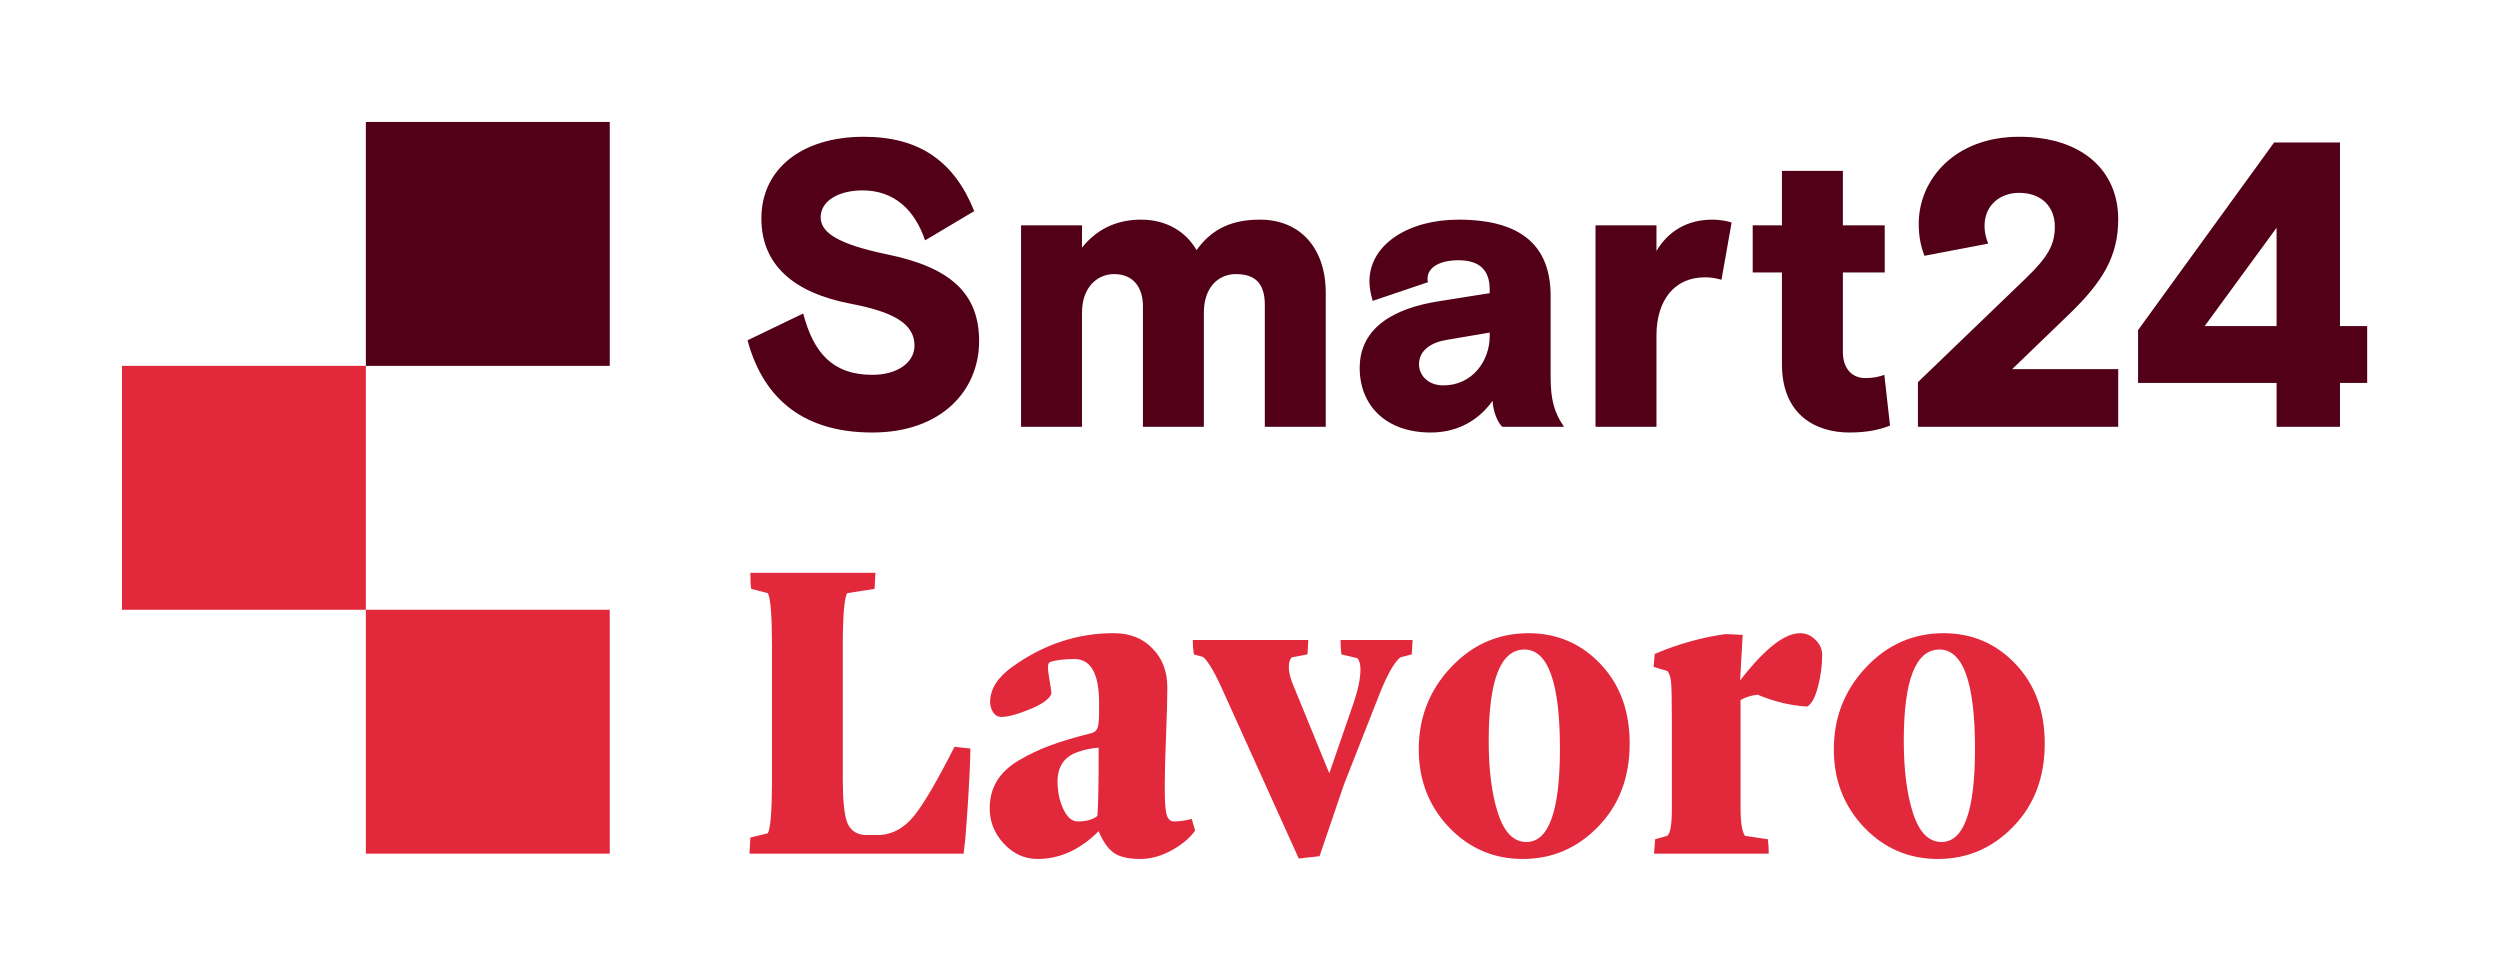
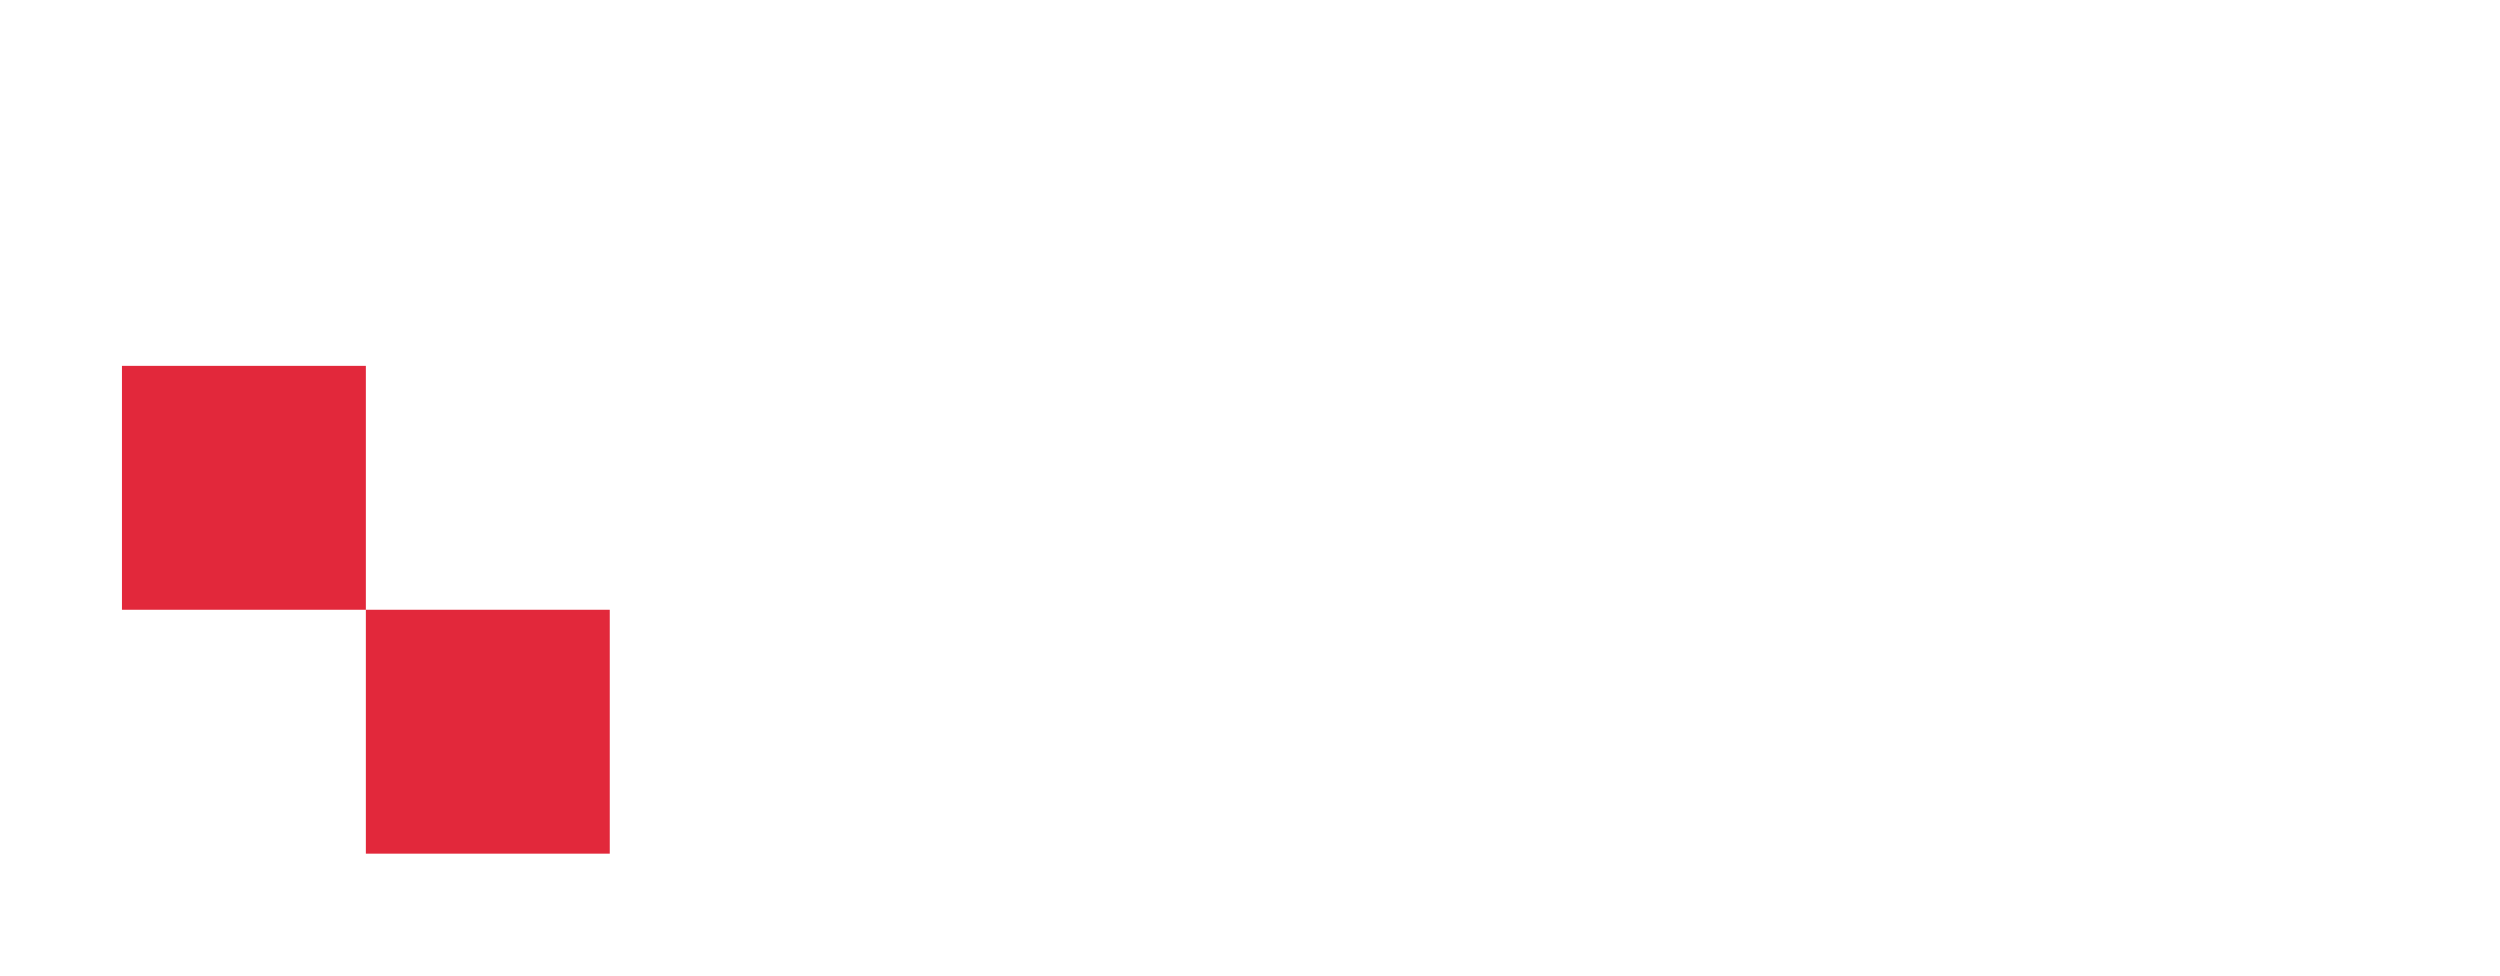
<svg xmlns="http://www.w3.org/2000/svg" width="164" height="64" viewBox="0 0 164 64" fill="none">
-   <path d="M49.168 56L49.224 54.943L50.364 54.665C50.55 54.359 50.642 53.172 50.642 51.105V42.414C50.642 40.383 50.55 39.215 50.364 38.909L49.279 38.631C49.242 38.464 49.224 38.112 49.224 37.574H57.428L57.373 38.631L55.579 38.909C55.384 39.215 55.287 40.402 55.287 42.469V51.105C55.287 52.468 55.38 53.409 55.565 53.928C55.76 54.438 56.135 54.721 56.691 54.776H57.734C58.587 54.721 59.329 54.303 59.959 53.525C60.59 52.746 61.475 51.235 62.615 48.991L63.658 49.102C63.64 50.085 63.593 51.156 63.519 52.315C63.445 53.464 63.38 54.368 63.325 55.027L63.213 56H49.168ZM64.924 53.038C64.924 52.352 65.082 51.749 65.397 51.23C65.712 50.711 66.199 50.257 66.857 49.867C67.524 49.478 68.21 49.154 68.915 48.894C69.62 48.634 70.523 48.365 71.627 48.087C71.812 48.032 71.937 47.916 72.002 47.74C72.067 47.554 72.1 47.221 72.1 46.738V46.113C72.1 44.194 71.562 43.234 70.486 43.234C69.763 43.234 69.221 43.304 68.859 43.443C68.785 43.48 68.748 43.6 68.748 43.804C68.748 43.962 68.771 44.17 68.818 44.43C68.92 45.005 68.971 45.366 68.971 45.515C68.841 45.858 68.368 46.196 67.552 46.53C66.736 46.864 66.111 47.031 65.675 47.031C65.462 47.031 65.285 46.928 65.146 46.724C65.017 46.511 64.952 46.289 64.952 46.057C64.952 45.204 65.448 44.425 66.44 43.721C68.479 42.265 70.677 41.538 73.031 41.538C73.05 41.538 73.064 41.538 73.073 41.538C74.121 41.538 74.964 41.871 75.604 42.539C76.253 43.197 76.577 44.05 76.577 45.097C76.577 45.839 76.549 46.891 76.494 48.254C76.438 49.617 76.41 50.66 76.41 51.383V51.87C76.41 52.686 76.457 53.228 76.549 53.497C76.642 53.757 76.795 53.886 77.008 53.886C77.388 53.886 77.778 53.831 78.177 53.719L78.399 54.484C78.056 54.976 77.537 55.411 76.842 55.791C76.156 56.162 75.479 56.348 74.811 56.348C74.014 56.348 73.425 56.209 73.045 55.931C72.665 55.652 72.341 55.184 72.072 54.526C70.857 55.74 69.522 56.348 68.067 56.348C67.214 56.348 66.477 56.014 65.856 55.346C65.234 54.679 64.924 53.909 64.924 53.038ZM69.374 51.272C69.374 51.921 69.499 52.519 69.749 53.066C70.009 53.613 70.32 53.886 70.681 53.886C71.265 53.886 71.701 53.766 71.988 53.525C72.044 52.996 72.072 51.504 72.072 49.047C71.58 49.084 71.117 49.181 70.681 49.339C69.81 49.645 69.374 50.289 69.374 51.272ZM78.246 41.983H85.825L85.769 42.928L84.74 43.123C84.611 43.253 84.546 43.471 84.546 43.776C84.546 44.045 84.62 44.379 84.768 44.778L87.202 50.73L88.815 46.057C89.102 45.204 89.246 44.486 89.246 43.902C89.246 43.577 89.181 43.336 89.051 43.178L87.994 42.928C87.957 42.622 87.939 42.307 87.939 41.983H92.667L92.611 42.928L91.86 43.123C91.443 43.466 90.97 44.314 90.442 45.668L88.161 51.467L86.562 56.167L85.199 56.32L80.304 45.487C79.72 44.161 79.257 43.364 78.914 43.095L78.316 42.928C78.269 42.622 78.246 42.307 78.246 41.983ZM93.07 49.158C93.07 47.072 93.77 45.283 95.17 43.79C96.579 42.288 98.28 41.538 100.274 41.538C102.137 41.538 103.708 42.21 104.988 43.554C106.267 44.898 106.907 46.636 106.907 48.769C106.907 50.994 106.216 52.816 104.835 54.234C103.463 55.643 101.817 56.348 99.898 56.348C97.988 56.348 96.371 55.652 95.045 54.262C93.728 52.871 93.07 51.17 93.07 49.158ZM97.659 48.602C97.659 50.521 97.863 52.106 98.271 53.358C98.679 54.609 99.3 55.235 100.135 55.235C101.599 55.235 102.332 53.2 102.332 49.13C102.332 44.782 101.553 42.608 99.996 42.608C98.438 42.618 97.659 44.615 97.659 48.602ZM108.478 43.749L108.548 42.9C110.068 42.251 111.621 41.816 113.206 41.593L114.319 41.649L114.152 44.639C115.747 42.571 117.058 41.538 118.087 41.538C118.468 41.538 118.801 41.681 119.089 41.969C119.385 42.247 119.534 42.576 119.534 42.956C119.534 43.66 119.441 44.361 119.256 45.056C119.079 45.742 118.848 46.173 118.56 46.349C117.494 46.293 116.405 46.034 115.292 45.57C114.857 45.626 114.486 45.742 114.18 45.918V52.982C114.18 53.947 114.277 54.563 114.472 54.832L115.974 55.054C116.011 55.36 116.029 55.675 116.029 56H108.506L108.576 55.054L109.368 54.832C109.572 54.674 109.674 54.099 109.674 53.108C109.674 53.061 109.674 53.019 109.674 52.982V47.225C109.674 45.899 109.656 45.065 109.619 44.722C109.582 44.379 109.498 44.143 109.368 44.013L108.478 43.749ZM120.299 49.158C120.299 47.072 120.999 45.283 122.398 43.79C123.808 42.288 125.509 41.538 127.502 41.538C129.365 41.538 130.937 42.21 132.216 43.554C133.496 44.898 134.135 46.636 134.135 48.769C134.135 50.994 133.445 52.816 132.063 54.234C130.691 55.643 129.046 56.348 127.127 56.348C125.217 56.348 123.599 55.652 122.273 54.262C120.957 52.871 120.299 51.17 120.299 49.158ZM124.888 48.602C124.888 50.521 125.092 52.106 125.5 53.358C125.907 54.609 126.529 55.235 127.363 55.235C128.828 55.235 129.56 53.2 129.56 49.13C129.56 44.782 128.781 42.608 127.224 42.608C125.666 42.618 124.888 44.615 124.888 48.602Z" fill="#E2283B" />
-   <path d="M53.836 14.249C53.836 13.183 55.009 12.49 56.581 12.49C58.687 12.49 60.019 13.796 60.685 15.768L63.91 13.849C62.604 10.598 60.339 8.972 56.661 8.972C52.611 8.972 49.946 11.077 49.946 14.329C49.946 17.367 52.051 19.206 55.809 19.925C58.607 20.458 59.992 21.231 59.992 22.67C59.992 23.763 58.9 24.589 57.221 24.589C54.609 24.589 53.357 23.123 52.69 20.565L49.039 22.323C49.972 25.815 52.371 28.373 57.221 28.373C61.778 28.373 64.23 25.602 64.23 22.377C64.23 19.259 62.364 17.553 58.26 16.7C54.902 16.008 53.836 15.235 53.836 14.249ZM86.969 19.206C86.969 16.301 85.317 14.409 82.652 14.409C80.946 14.409 79.56 14.915 78.494 16.407C77.801 15.208 76.549 14.409 74.843 14.409C73.537 14.409 72.098 14.835 70.979 16.247V14.782H66.981V28H70.979V20.511C70.979 18.806 72.018 17.98 73.084 17.98C74.39 17.98 74.977 18.912 74.977 20.085V28H78.974V20.511C78.974 18.806 79.96 17.98 81.079 17.98C82.439 17.98 82.972 18.699 82.972 20.005V28H86.969V19.206ZM102.601 28C101.961 27.067 101.721 26.241 101.721 24.722V19.419C101.721 16.194 99.883 14.409 95.672 14.409C92.394 14.409 89.835 16.034 89.835 18.459C89.835 18.859 89.915 19.285 90.049 19.738L93.673 18.513C93.647 18.406 93.647 18.353 93.647 18.273C93.647 17.526 94.473 17.073 95.672 17.073C97.138 17.073 97.724 17.793 97.724 18.992V19.232L94.366 19.765C91.488 20.218 89.196 21.471 89.196 24.136C89.196 26.587 90.901 28.373 93.86 28.373C95.725 28.373 97.084 27.467 97.91 26.294C97.964 27.041 98.23 27.68 98.55 28H102.601ZM94.686 25.282C93.673 25.282 93.087 24.615 93.087 23.896C93.087 22.963 93.913 22.457 94.899 22.297L97.724 21.817V22.057C97.724 23.683 96.578 25.282 94.686 25.282ZM113.594 14.595C113.248 14.488 112.794 14.409 112.341 14.409C110.716 14.409 109.463 15.128 108.664 16.46V14.782H104.666V28H108.664V22.004C108.664 19.738 109.81 18.193 111.835 18.193C112.261 18.193 112.555 18.246 112.928 18.353L113.594 14.595ZM114.977 17.873H116.896V23.896C116.896 27.28 119.188 28.373 121.32 28.373C122.492 28.373 123.292 28.187 123.985 27.92L123.612 24.589C123.265 24.722 122.865 24.802 122.359 24.802C121.48 24.802 120.893 24.162 120.893 23.096V17.873H123.638V14.782H120.893V11.21H116.896V14.782H114.977V17.873ZM125.816 25.069V28H138.955V24.216H131.999L135.73 20.618C137.942 18.486 138.955 16.807 138.955 14.382C138.955 11.21 136.609 8.972 132.452 8.972C128.241 8.972 125.869 11.77 125.869 14.675C125.869 15.581 126.029 16.221 126.243 16.78L130.427 15.981C130.293 15.634 130.187 15.315 130.187 14.808C130.187 13.422 131.253 12.65 132.452 12.65C133.944 12.65 134.797 13.582 134.797 14.861C134.797 16.034 134.371 16.834 132.878 18.273L125.816 25.069ZM140.256 25.122H149.344V28H153.502V25.122H155.287V21.391H153.502V9.345H149.184L140.256 21.657V25.122ZM149.344 14.941V21.391H144.627L149.344 14.941Z" fill="#520018" />
  <path fill-rule="evenodd" clip-rule="evenodd" d="M24 24H8V40H24V56H40V40H24V24Z" fill="#E2283B" />
-   <rect x="24" y="8" width="16" height="16" fill="#520018" />
</svg>